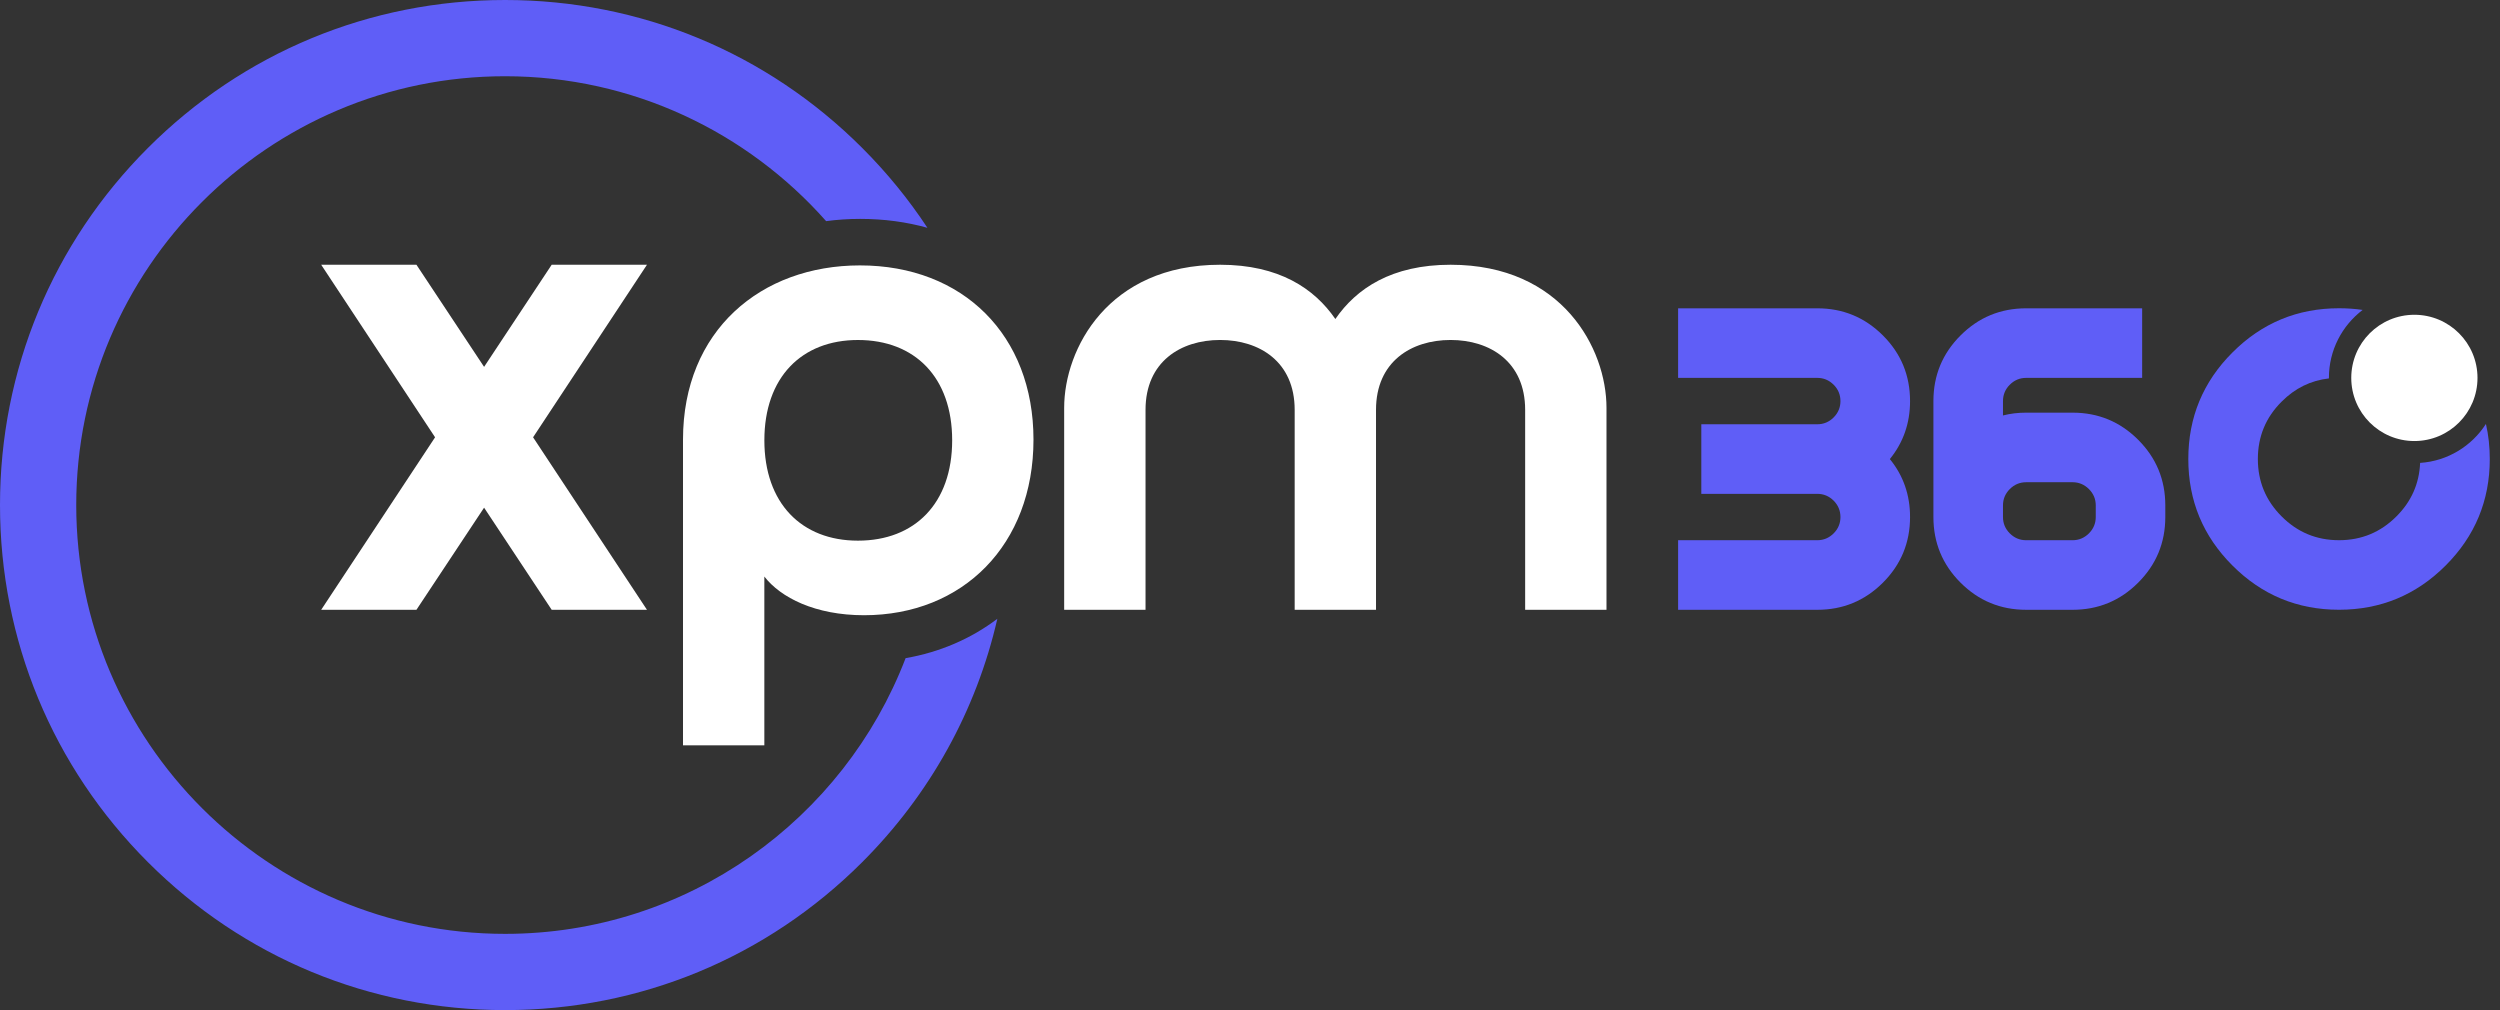
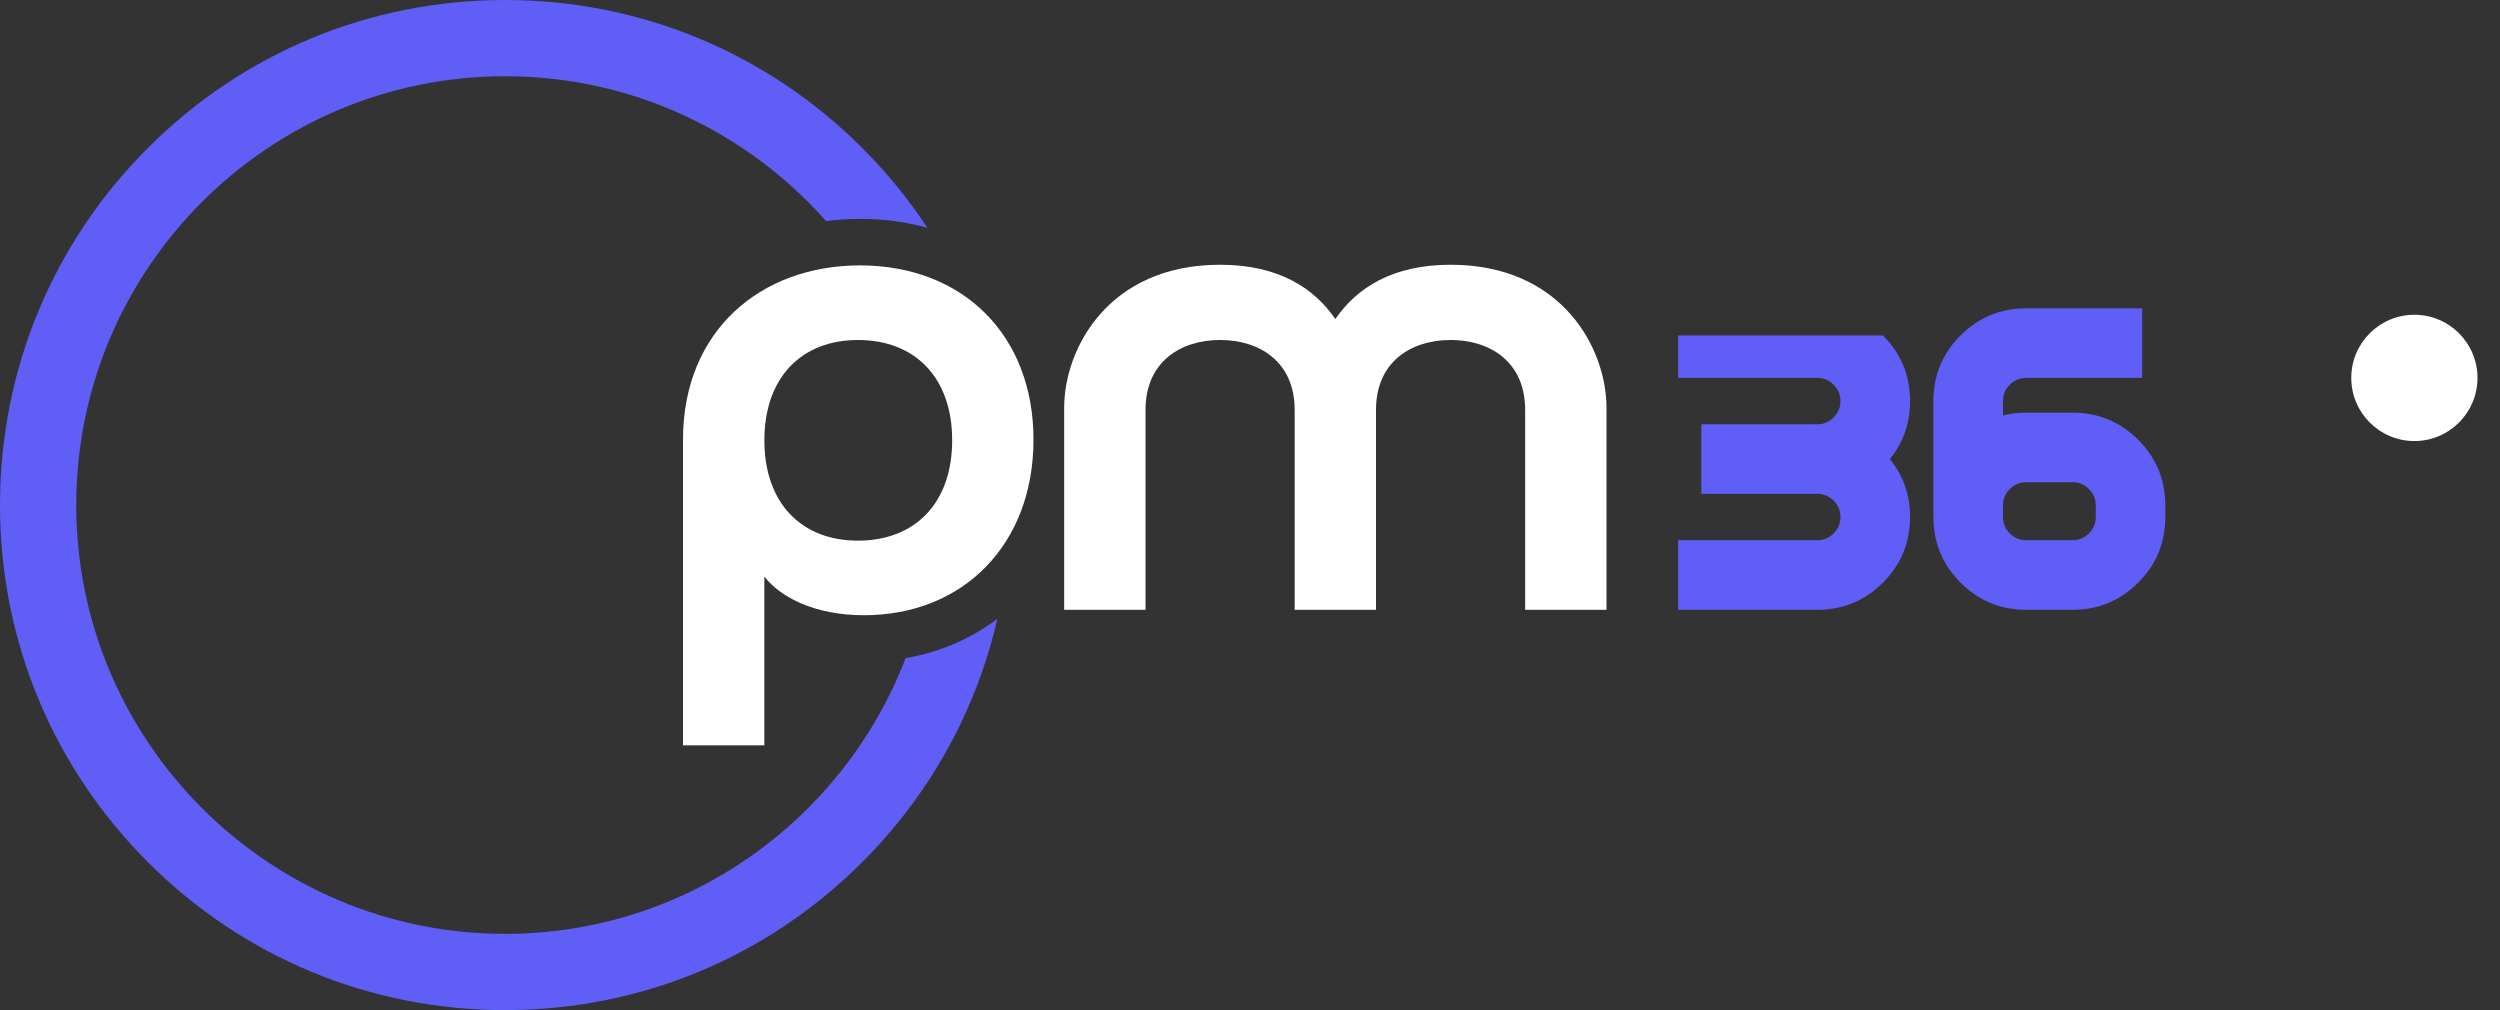
<svg xmlns="http://www.w3.org/2000/svg" width="99" height="40" viewBox="0 0 99 40" fill="none">
  <rect x="0" y="0" width="99" height="40" fill="#333333" stroke="none" />
  <path d="M34.054 10.51C30.134 10.51 27.047 13.088 27.047 17.41V29.516H30.268V22.831C30.912 23.664 32.282 24.363 34.215 24.363C38.135 24.363 40.926 21.57 40.926 17.41C40.927 13.274 38.135 10.51 34.054 10.51ZM33.974 21.41C31.746 21.41 30.269 19.933 30.269 17.437C30.269 14.941 31.746 13.464 33.974 13.464C36.228 13.464 37.706 14.941 37.706 17.437C37.705 19.932 36.228 21.41 33.974 21.41Z" fill="white" />
  <path d="M57.444 10.484C55.108 10.484 53.712 11.424 52.88 12.633C52.048 11.424 50.651 10.484 48.316 10.484C43.886 10.484 42.141 13.814 42.141 16.148V24.148H45.363V16.229C45.363 14.322 46.759 13.463 48.316 13.463C49.873 13.463 51.269 14.322 51.269 16.229V24.148H54.49V16.229C54.49 14.322 55.886 13.463 57.443 13.463C59 13.463 60.396 14.322 60.396 16.229V24.148H63.617V16.148C63.618 13.814 61.874 10.484 57.444 10.484Z" fill="white" />
-   <path d="M74.564 13.284C73.846 12.567 72.98 12.209 71.964 12.209H66.453V14.964H71.964C72.215 14.964 72.431 15.054 72.612 15.235C72.792 15.415 72.882 15.631 72.882 15.883C72.882 16.133 72.792 16.35 72.612 16.53C72.431 16.711 72.216 16.801 71.964 16.801H67.372V19.556H71.964C72.215 19.556 72.431 19.646 72.612 19.826C72.792 20.007 72.882 20.224 72.882 20.475C72.882 20.725 72.792 20.942 72.612 21.122C72.431 21.302 72.216 21.393 71.964 21.393H66.453V24.148H71.964C72.98 24.148 73.846 23.79 74.564 23.073C75.28 22.357 75.638 21.49 75.638 20.475C75.638 19.598 75.371 18.833 74.838 18.179C75.371 17.524 75.638 16.759 75.638 15.884C75.638 14.865 75.28 13.999 74.564 13.284Z" fill="#5F5EF7" />
+   <path d="M74.564 13.284H66.453V14.964H71.964C72.215 14.964 72.431 15.054 72.612 15.235C72.792 15.415 72.882 15.631 72.882 15.883C72.882 16.133 72.792 16.35 72.612 16.53C72.431 16.711 72.216 16.801 71.964 16.801H67.372V19.556H71.964C72.215 19.556 72.431 19.646 72.612 19.826C72.792 20.007 72.882 20.224 72.882 20.475C72.882 20.725 72.792 20.942 72.612 21.122C72.431 21.302 72.216 21.393 71.964 21.393H66.453V24.148H71.964C72.98 24.148 73.846 23.79 74.564 23.073C75.28 22.357 75.638 21.49 75.638 20.475C75.638 19.598 75.371 18.833 74.838 18.179C75.371 17.524 75.638 16.759 75.638 15.884C75.638 14.865 75.28 13.999 74.564 13.284Z" fill="#5F5EF7" />
  <path d="M82.074 16.341H80.237C79.918 16.341 79.612 16.377 79.318 16.452V15.883C79.318 15.631 79.408 15.415 79.588 15.235C79.769 15.054 79.984 14.964 80.237 14.964H84.829V12.209H80.237C79.22 12.209 78.354 12.567 77.637 13.284C76.921 14 76.563 14.866 76.563 15.883V20.475C76.563 21.49 76.921 22.357 77.637 23.073C78.354 23.79 79.22 24.148 80.237 24.148H82.074C83.089 24.148 83.956 23.79 84.672 23.073C85.389 22.357 85.746 21.49 85.746 20.475V20.014C85.746 18.999 85.389 18.132 84.672 17.416C83.956 16.699 83.089 16.341 82.074 16.341ZM82.992 20.475C82.992 20.725 82.901 20.942 82.721 21.122C82.54 21.302 82.325 21.393 82.074 21.393H80.237C79.984 21.393 79.769 21.302 79.588 21.122C79.408 20.942 79.318 20.726 79.318 20.475V20.014C79.318 19.764 79.408 19.547 79.588 19.367C79.769 19.187 79.984 19.096 80.237 19.096H82.074C82.324 19.096 82.54 19.187 82.721 19.367C82.901 19.547 82.992 19.763 82.992 20.014V20.475Z" fill="#5F5EF7" />
-   <path d="M98.443 16.788C97.883 17.661 96.931 18.258 95.837 18.331C95.802 19.152 95.49 19.86 94.898 20.45C94.271 21.078 93.513 21.392 92.625 21.392C91.737 21.392 90.98 21.079 90.353 20.45C89.725 19.823 89.411 19.066 89.411 18.177C89.411 17.289 89.724 16.531 90.353 15.904C90.883 15.373 91.507 15.066 92.226 14.985C92.225 14.978 92.225 14.97 92.225 14.962C92.225 13.866 92.749 12.89 93.561 12.273C93.258 12.229 92.946 12.207 92.625 12.207C90.979 12.207 89.572 12.79 88.406 13.957C87.24 15.122 86.657 16.529 86.657 18.177C86.657 19.824 87.239 21.231 88.406 22.396C89.572 23.563 90.979 24.146 92.625 24.146C94.272 24.146 95.679 23.563 96.846 22.396C98.011 21.231 98.595 19.824 98.595 18.177C98.595 17.695 98.545 17.231 98.443 16.788Z" fill="#5F5EF7" />
  <path d="M95.61 17.465C96.99 17.465 98.109 16.345 98.109 14.965C98.109 13.584 96.99 12.465 95.61 12.465C94.229 12.465 93.11 13.584 93.11 14.965C93.11 16.345 94.229 17.465 95.61 17.465Z" fill="white" />
-   <path d="M25.62 10.484H21.847L19.17 14.528L16.491 10.484H12.719L17.229 17.317L12.719 24.148H16.491L19.17 20.104L21.847 24.148H25.62L21.11 17.317L25.62 10.484Z" fill="white" />
  <path d="M35.862 26.063C33.416 32.441 27.228 36.981 20 36.981C10.637 36.981 3.019 29.363 3.019 20C3.019 10.637 10.637 3.019 20 3.019C25.055 3.019 29.602 5.24 32.715 8.757C33.155 8.698 33.605 8.668 34.063 8.668C35.008 8.668 35.899 8.79 36.726 9.021C35.983 7.894 35.119 6.834 34.143 5.858C30.365 2.08 25.342 0 20 0C14.658 0 9.636 2.08 5.858 5.858C2.08 9.635 0 14.658 0 20C0 25.342 2.08 30.365 5.858 34.142C9.636 37.92 14.658 40 20 40C25.342 40 30.365 37.92 34.143 34.142C36.834 31.451 38.665 28.126 39.495 24.503C38.451 25.296 37.213 25.828 35.862 26.063Z" fill="#5F5EF7" />
</svg>